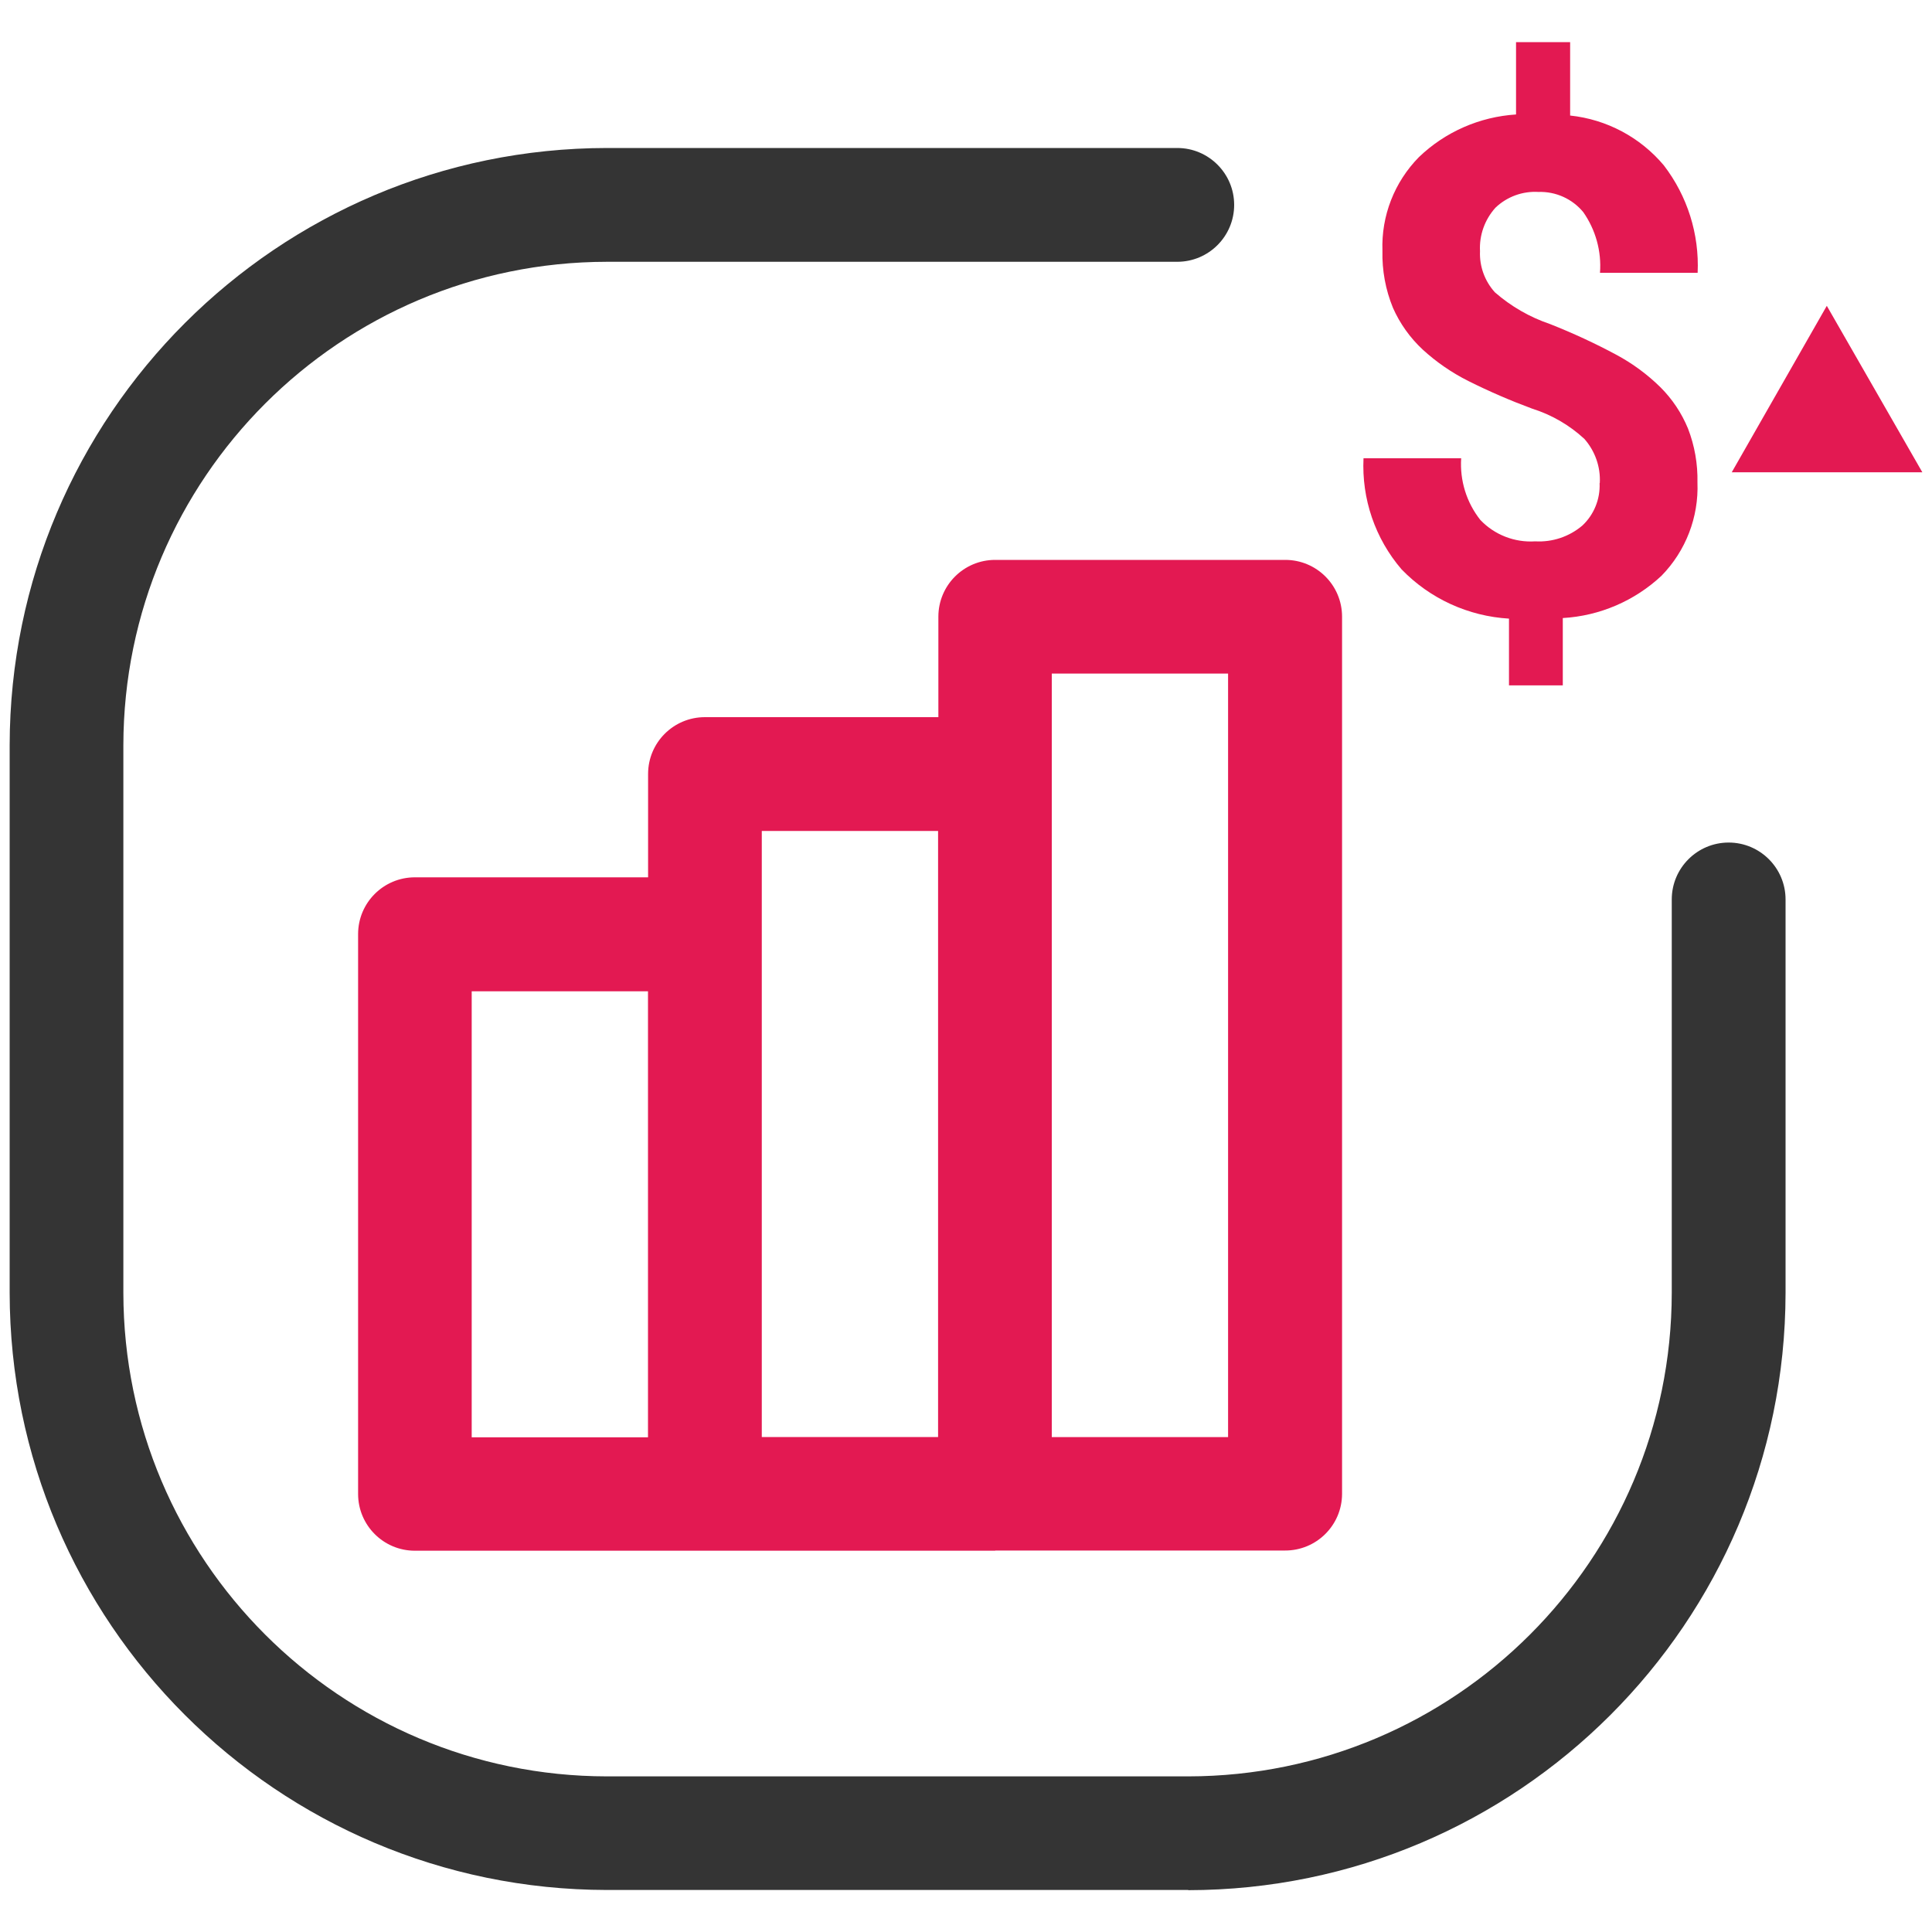
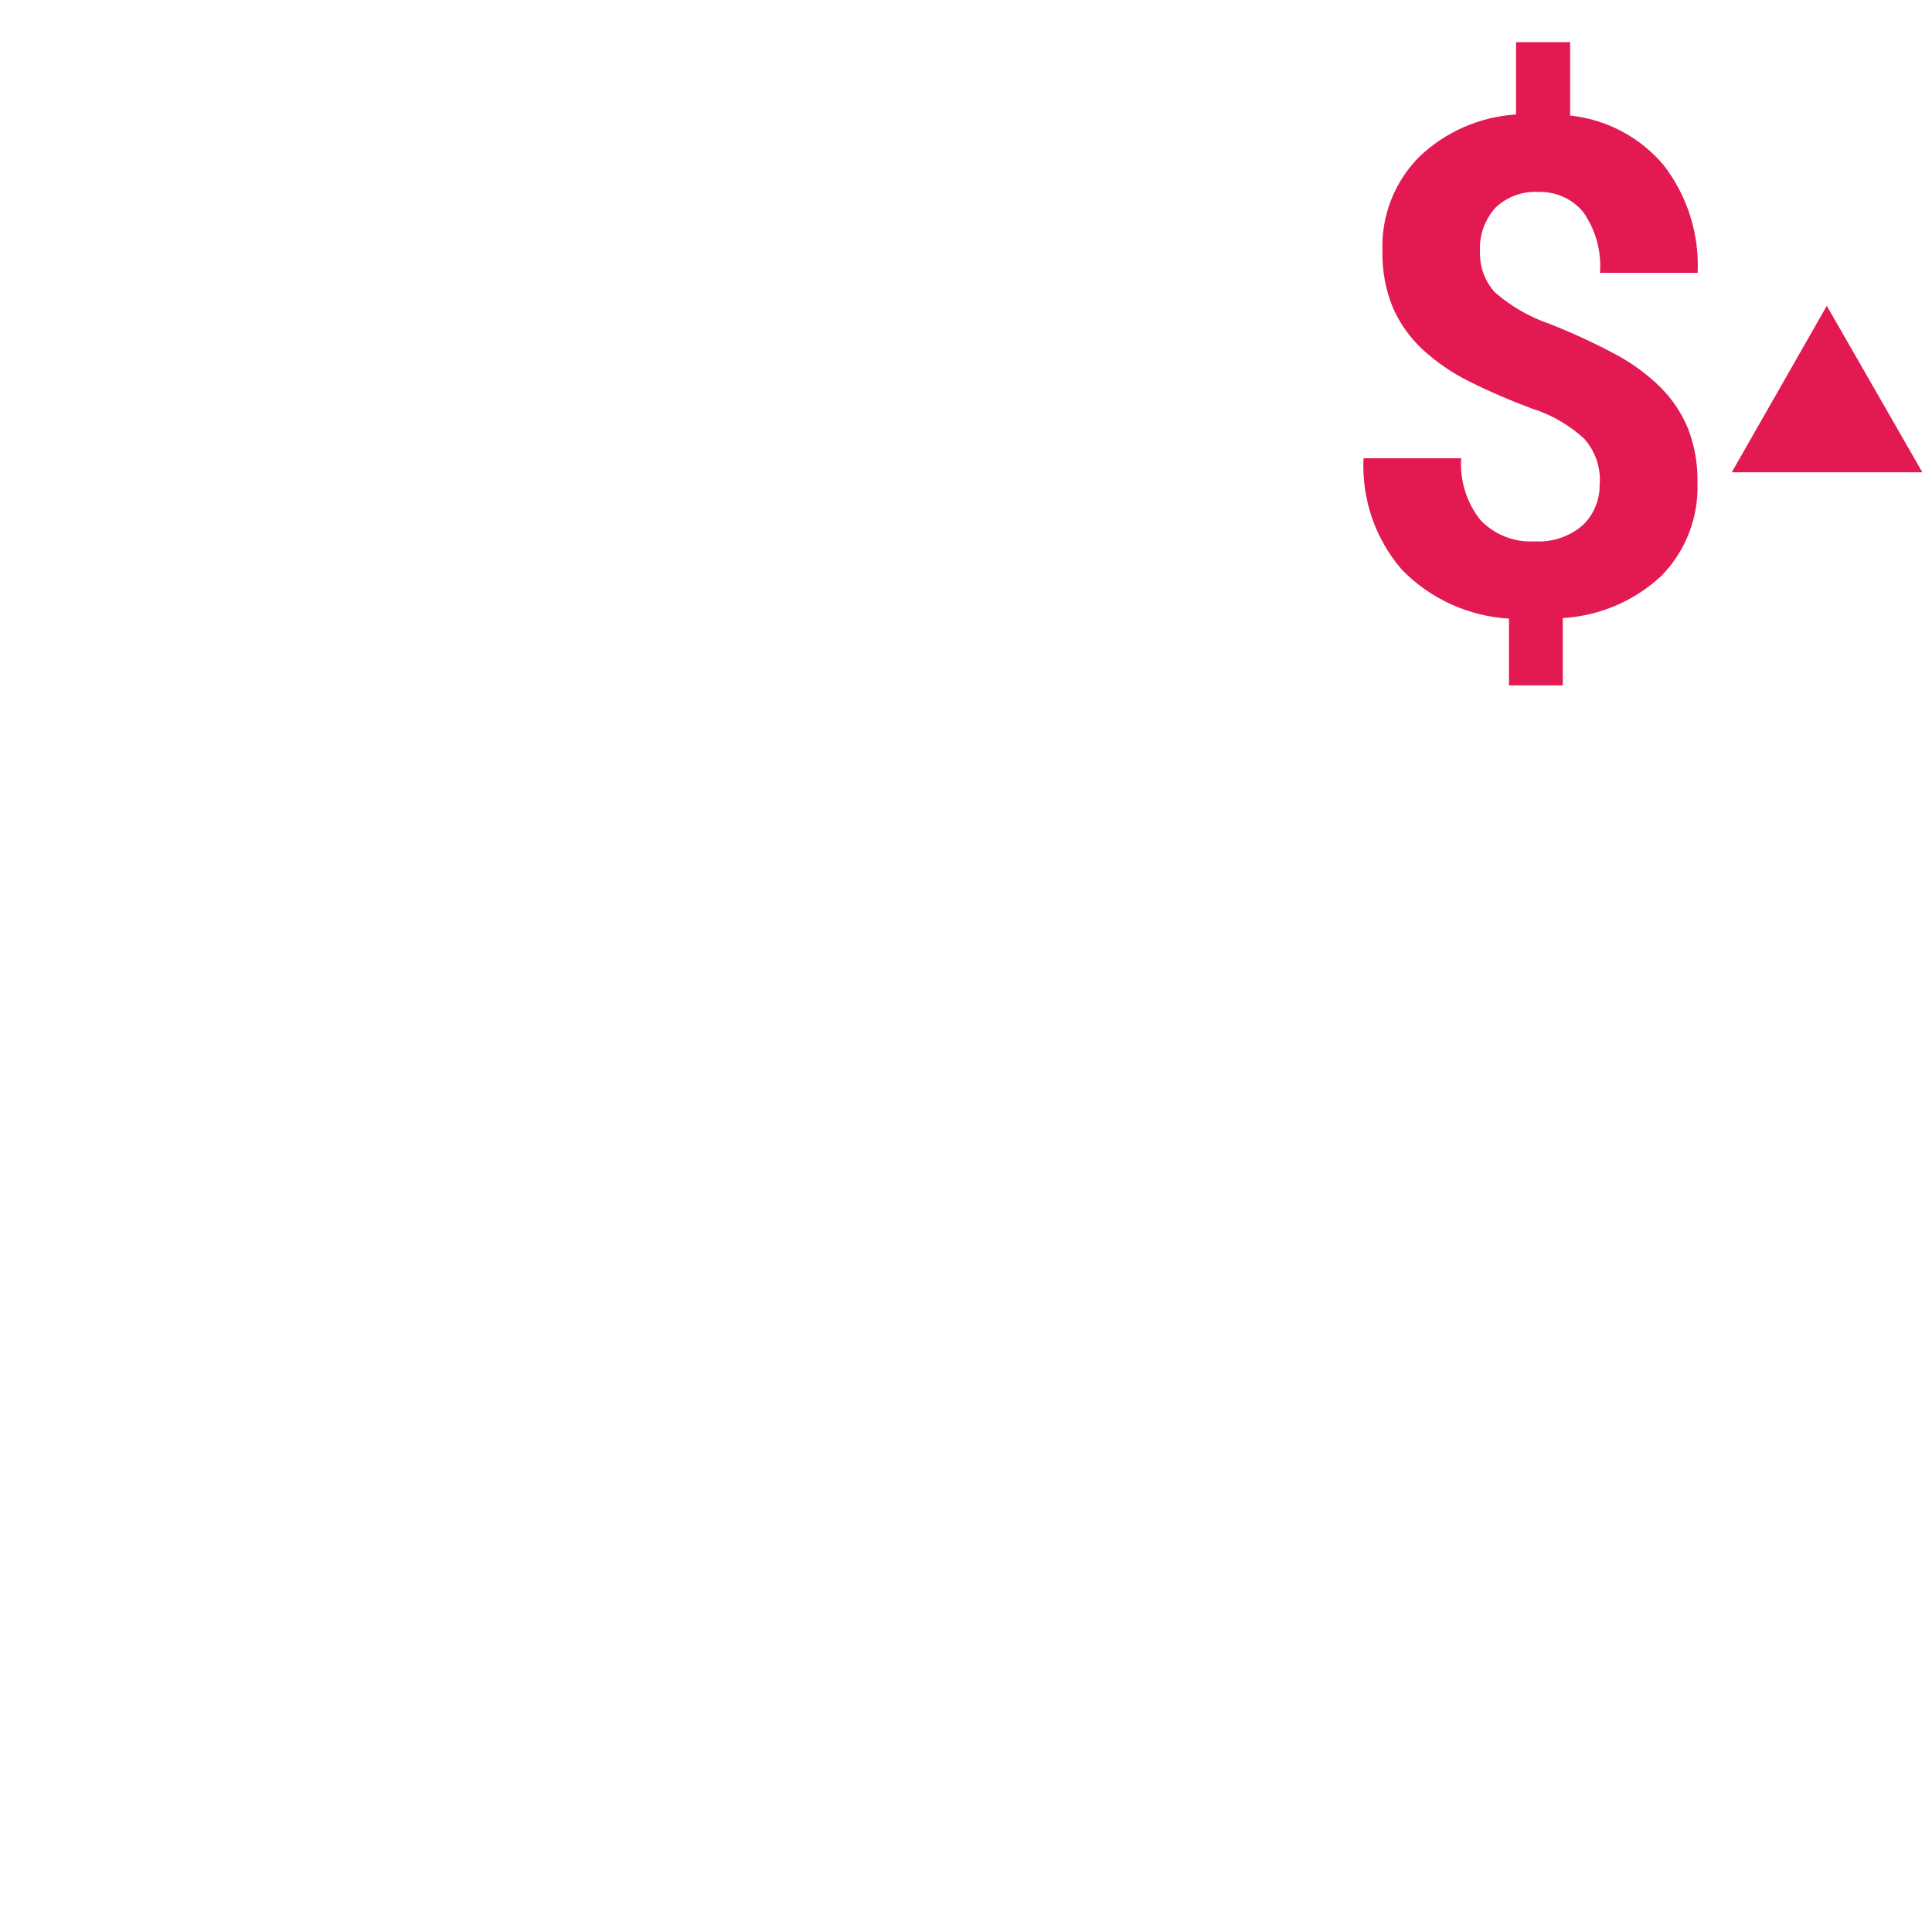
<svg xmlns="http://www.w3.org/2000/svg" id="uuid-ad2cfd86-cc96-4ecf-ba5a-9cb08a20620a" viewBox="0 0 200 200">
  <g id="uuid-e6f3b47f-0000-4f29-b6a4-3b406b6c4950">
-     <path id="uuid-d2e2c36c-fce4-4a03-98a0-5e9cee993cee" d="M123,195.65h-60.17c-34.13-.04-61.8-27.7-61.83-61.83v-56.68c.05-34.13,27.71-61.78,61.83-61.82h59.04c3.25,0,5.89,2.64,5.89,5.89s-2.64,5.89-5.89,5.89h-59.04c-27.63.03-50.02,22.42-50.06,50.05v56.68c.03,27.64,22.43,50.03,50.06,50.06h60.17c27.64-.03,50.03-22.43,50.06-50.06v-40.72c0-3.25,2.64-5.89,5.89-5.89s5.89,2.64,5.89,5.89v40.75c-.05,34.12-27.71,61.77-61.83,61.81" style="fill:#343434; stroke-width:0px;" />
-     <path d="M133.05,57.96h-30.03c-3.25,0-5.88,2.63-5.88,5.88v10.4h-24.17c-3.25,0-5.88,2.63-5.88,5.88v10.7h-24.14c-3.25,0-5.88,2.63-5.88,5.88v57.95c0,3.25,2.63,5.88,5.88,5.88h60.05s.03-.02.05-.02h29.97c3.25.01,5.89-2.6,5.91-5.85V63.84c0-3.25-2.63-5.88-5.88-5.88ZM48.83,102.62h18.25v46.17h-18.25v-46.17ZM97.11,148.76h-18.25v-62.74h18.25v62.74ZM127.13,148.77h-18.25v-68.64s0-.02,0-.03v-10.37h18.25v79.04Z" style="fill:#e31952; stroke-width:0px;" />
    <path id="uuid-e600e6e9-e24e-44f7-8b90-af97f33e5b78" d="M165.61,50c.09-1.67-.49-3.31-1.6-4.57-1.55-1.43-3.4-2.5-5.41-3.13-2.24-.83-4.44-1.78-6.58-2.85-1.72-.86-3.32-1.96-4.74-3.26-1.31-1.22-2.36-2.69-3.08-4.32-.77-1.87-1.14-3.89-1.09-5.91-.13-3.62,1.24-7.12,3.78-9.7,2.72-2.61,6.28-4.17,10.05-4.41v-7.49h5.6v7.6c3.78.4,7.26,2.25,9.7,5.16,2.44,3.18,3.68,7.11,3.5,11.12h-10.11c.17-2.23-.45-4.45-1.73-6.28-1.14-1.38-2.85-2.15-4.64-2.09-1.64-.1-3.26.49-4.45,1.63-1.11,1.23-1.69,2.85-1.6,4.5-.07,1.57.49,3.1,1.54,4.26,1.67,1.46,3.62,2.58,5.72,3.29,2.35.93,4.65,1.99,6.88,3.19,1.67.9,3.2,2.03,4.55,3.36,1.22,1.22,2.18,2.66,2.84,4.26.69,1.78,1.02,3.68.98,5.58.14,3.6-1.21,7.09-3.72,9.66-2.79,2.61-6.41,4.16-10.22,4.38v6.97h-5.57v-6.91c-4.21-.25-8.18-2.06-11.12-5.1-2.74-3.19-4.14-7.3-3.94-11.5h10.11c-.15,2.3.55,4.57,1.98,6.38,1.47,1.55,3.56,2.36,5.69,2.22,1.77.1,3.51-.48,4.87-1.63,1.21-1.13,1.86-2.74,1.79-4.39" style="fill:#e31952; stroke-width:0px;" />
-     <path id="uuid-19db15e4-4e7e-4826-86df-cf6b1f0c3705" d="M179.27,48.89l9.84-17.23,9.89,17.23h-19.73Z" style="fill:#e31952; stroke-width:0px;" />
+     <path id="uuid-19db15e4-4e7e-4826-86df-cf6b1f0c3705" d="M179.27,48.89l9.84-17.23,9.89,17.23h-19.73" style="fill:#e31952; stroke-width:0px;" />
  </g>
</svg>